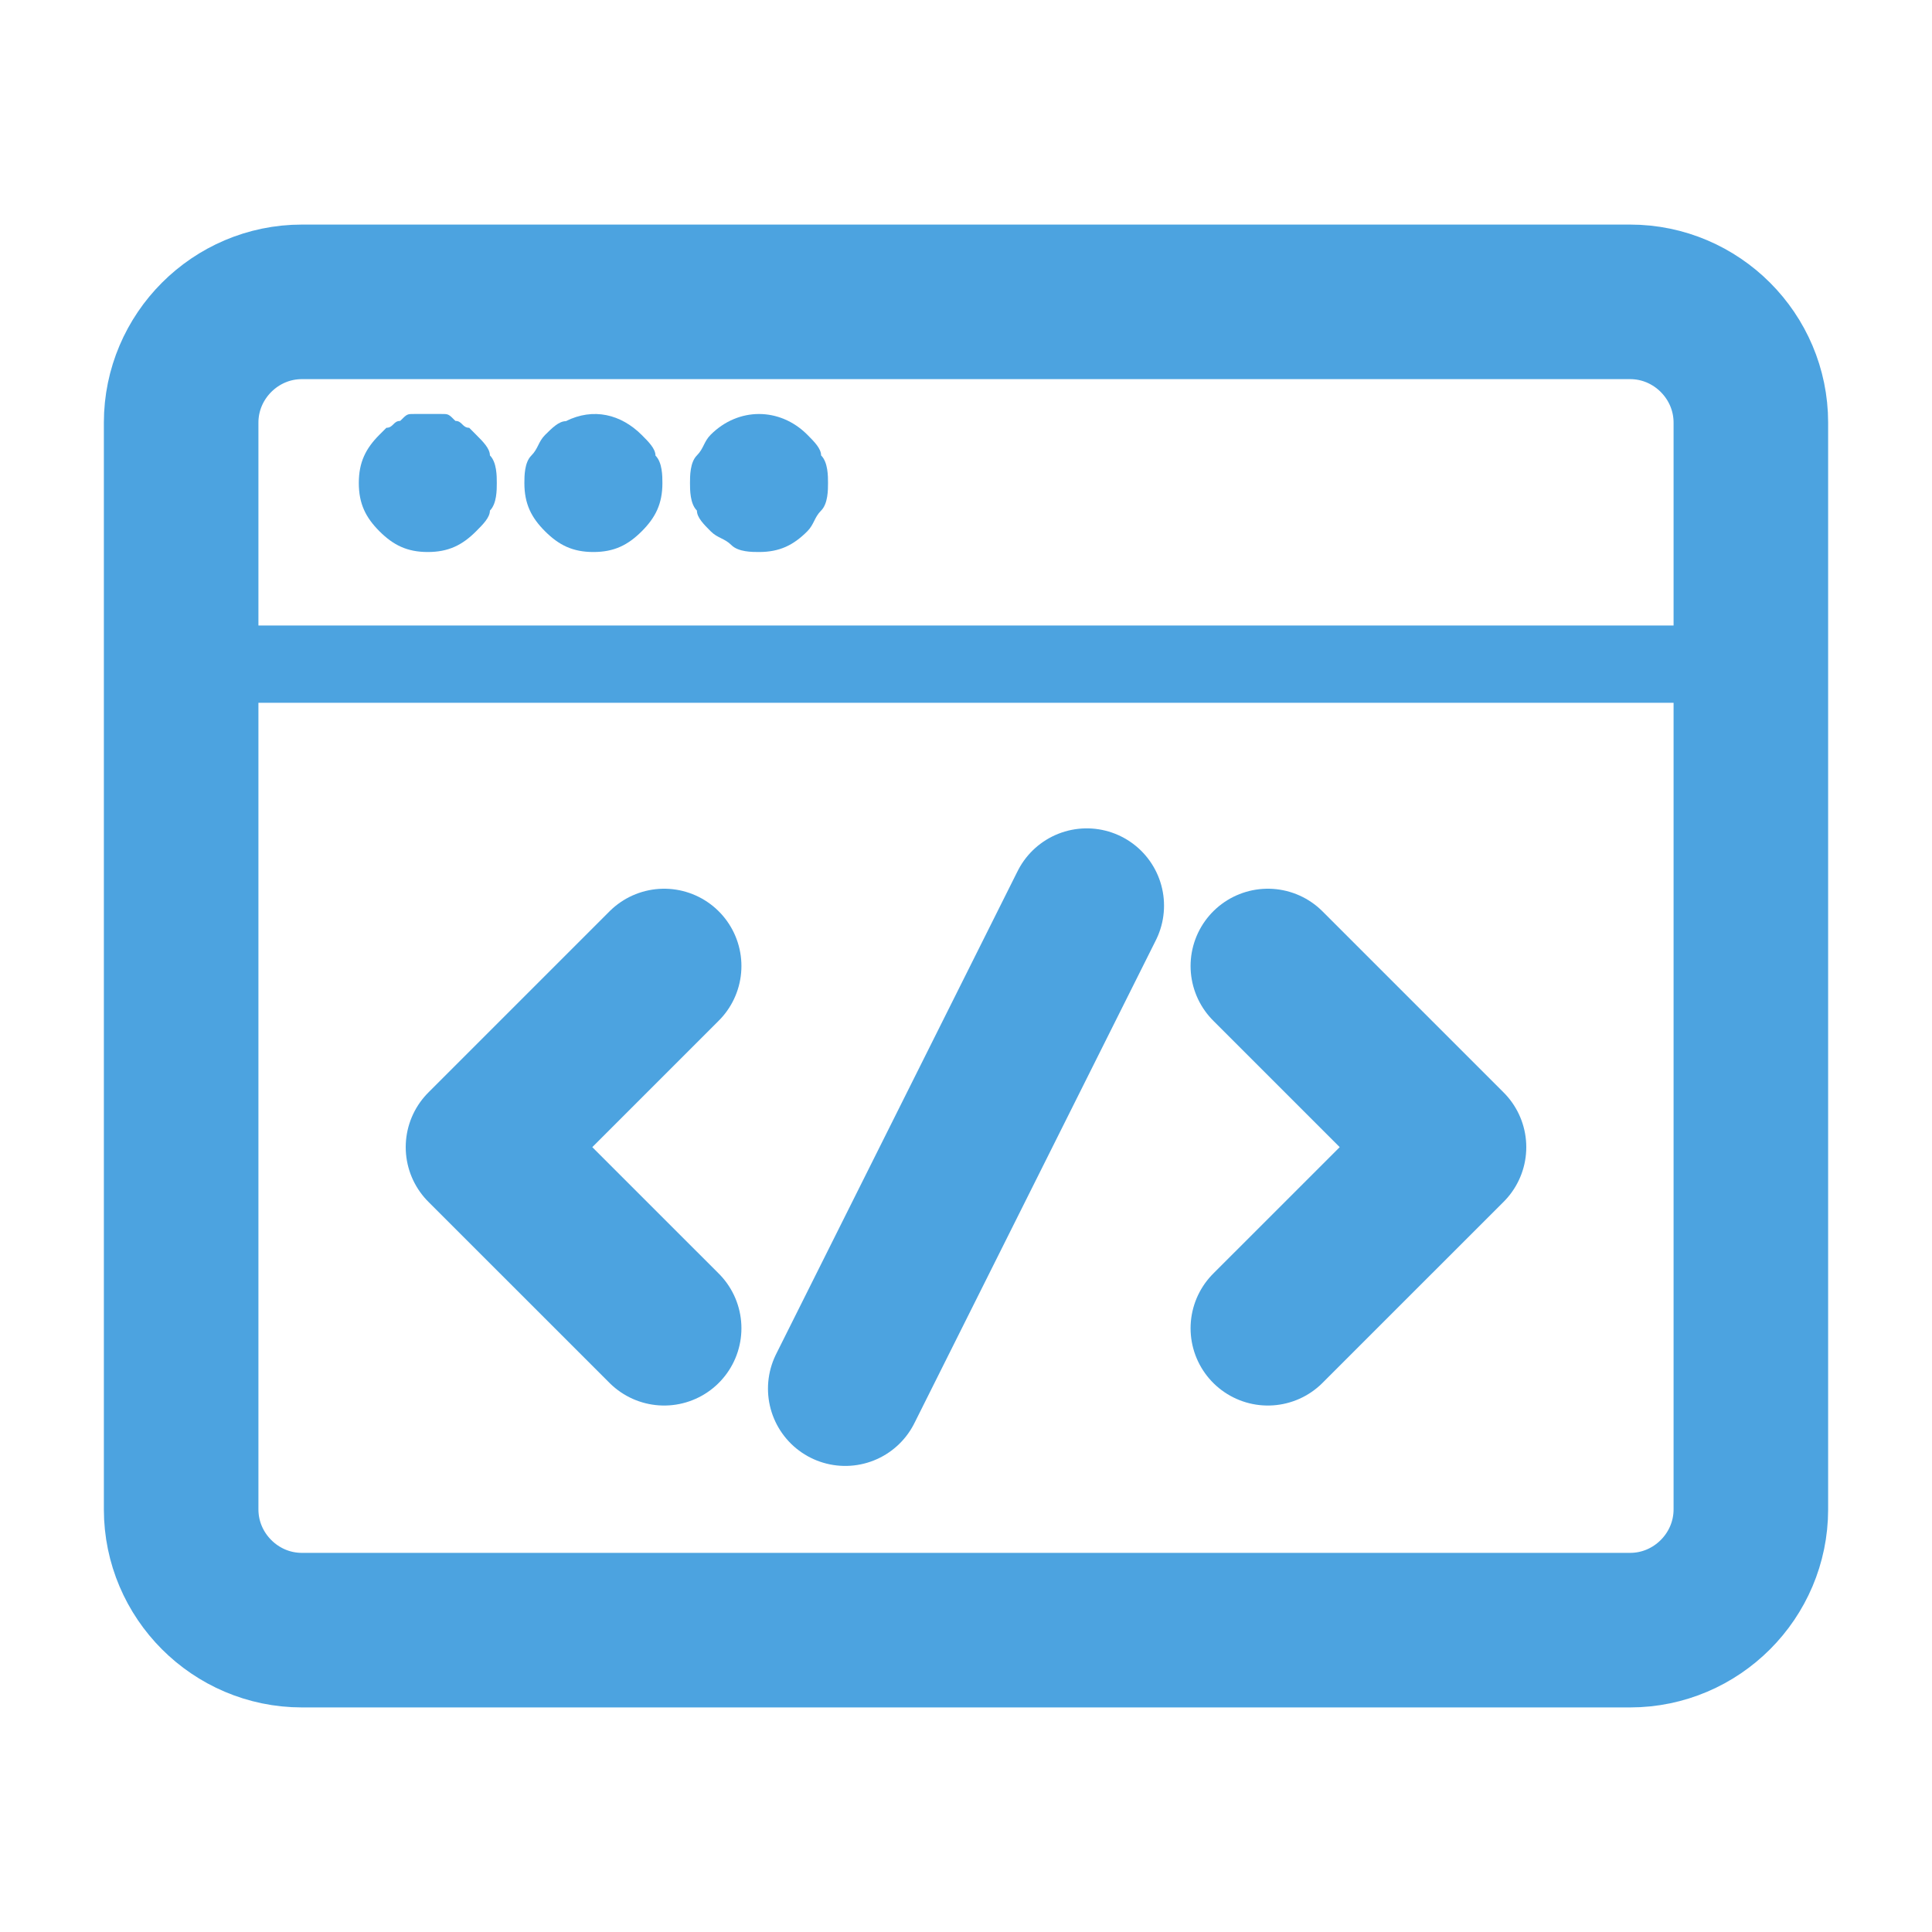
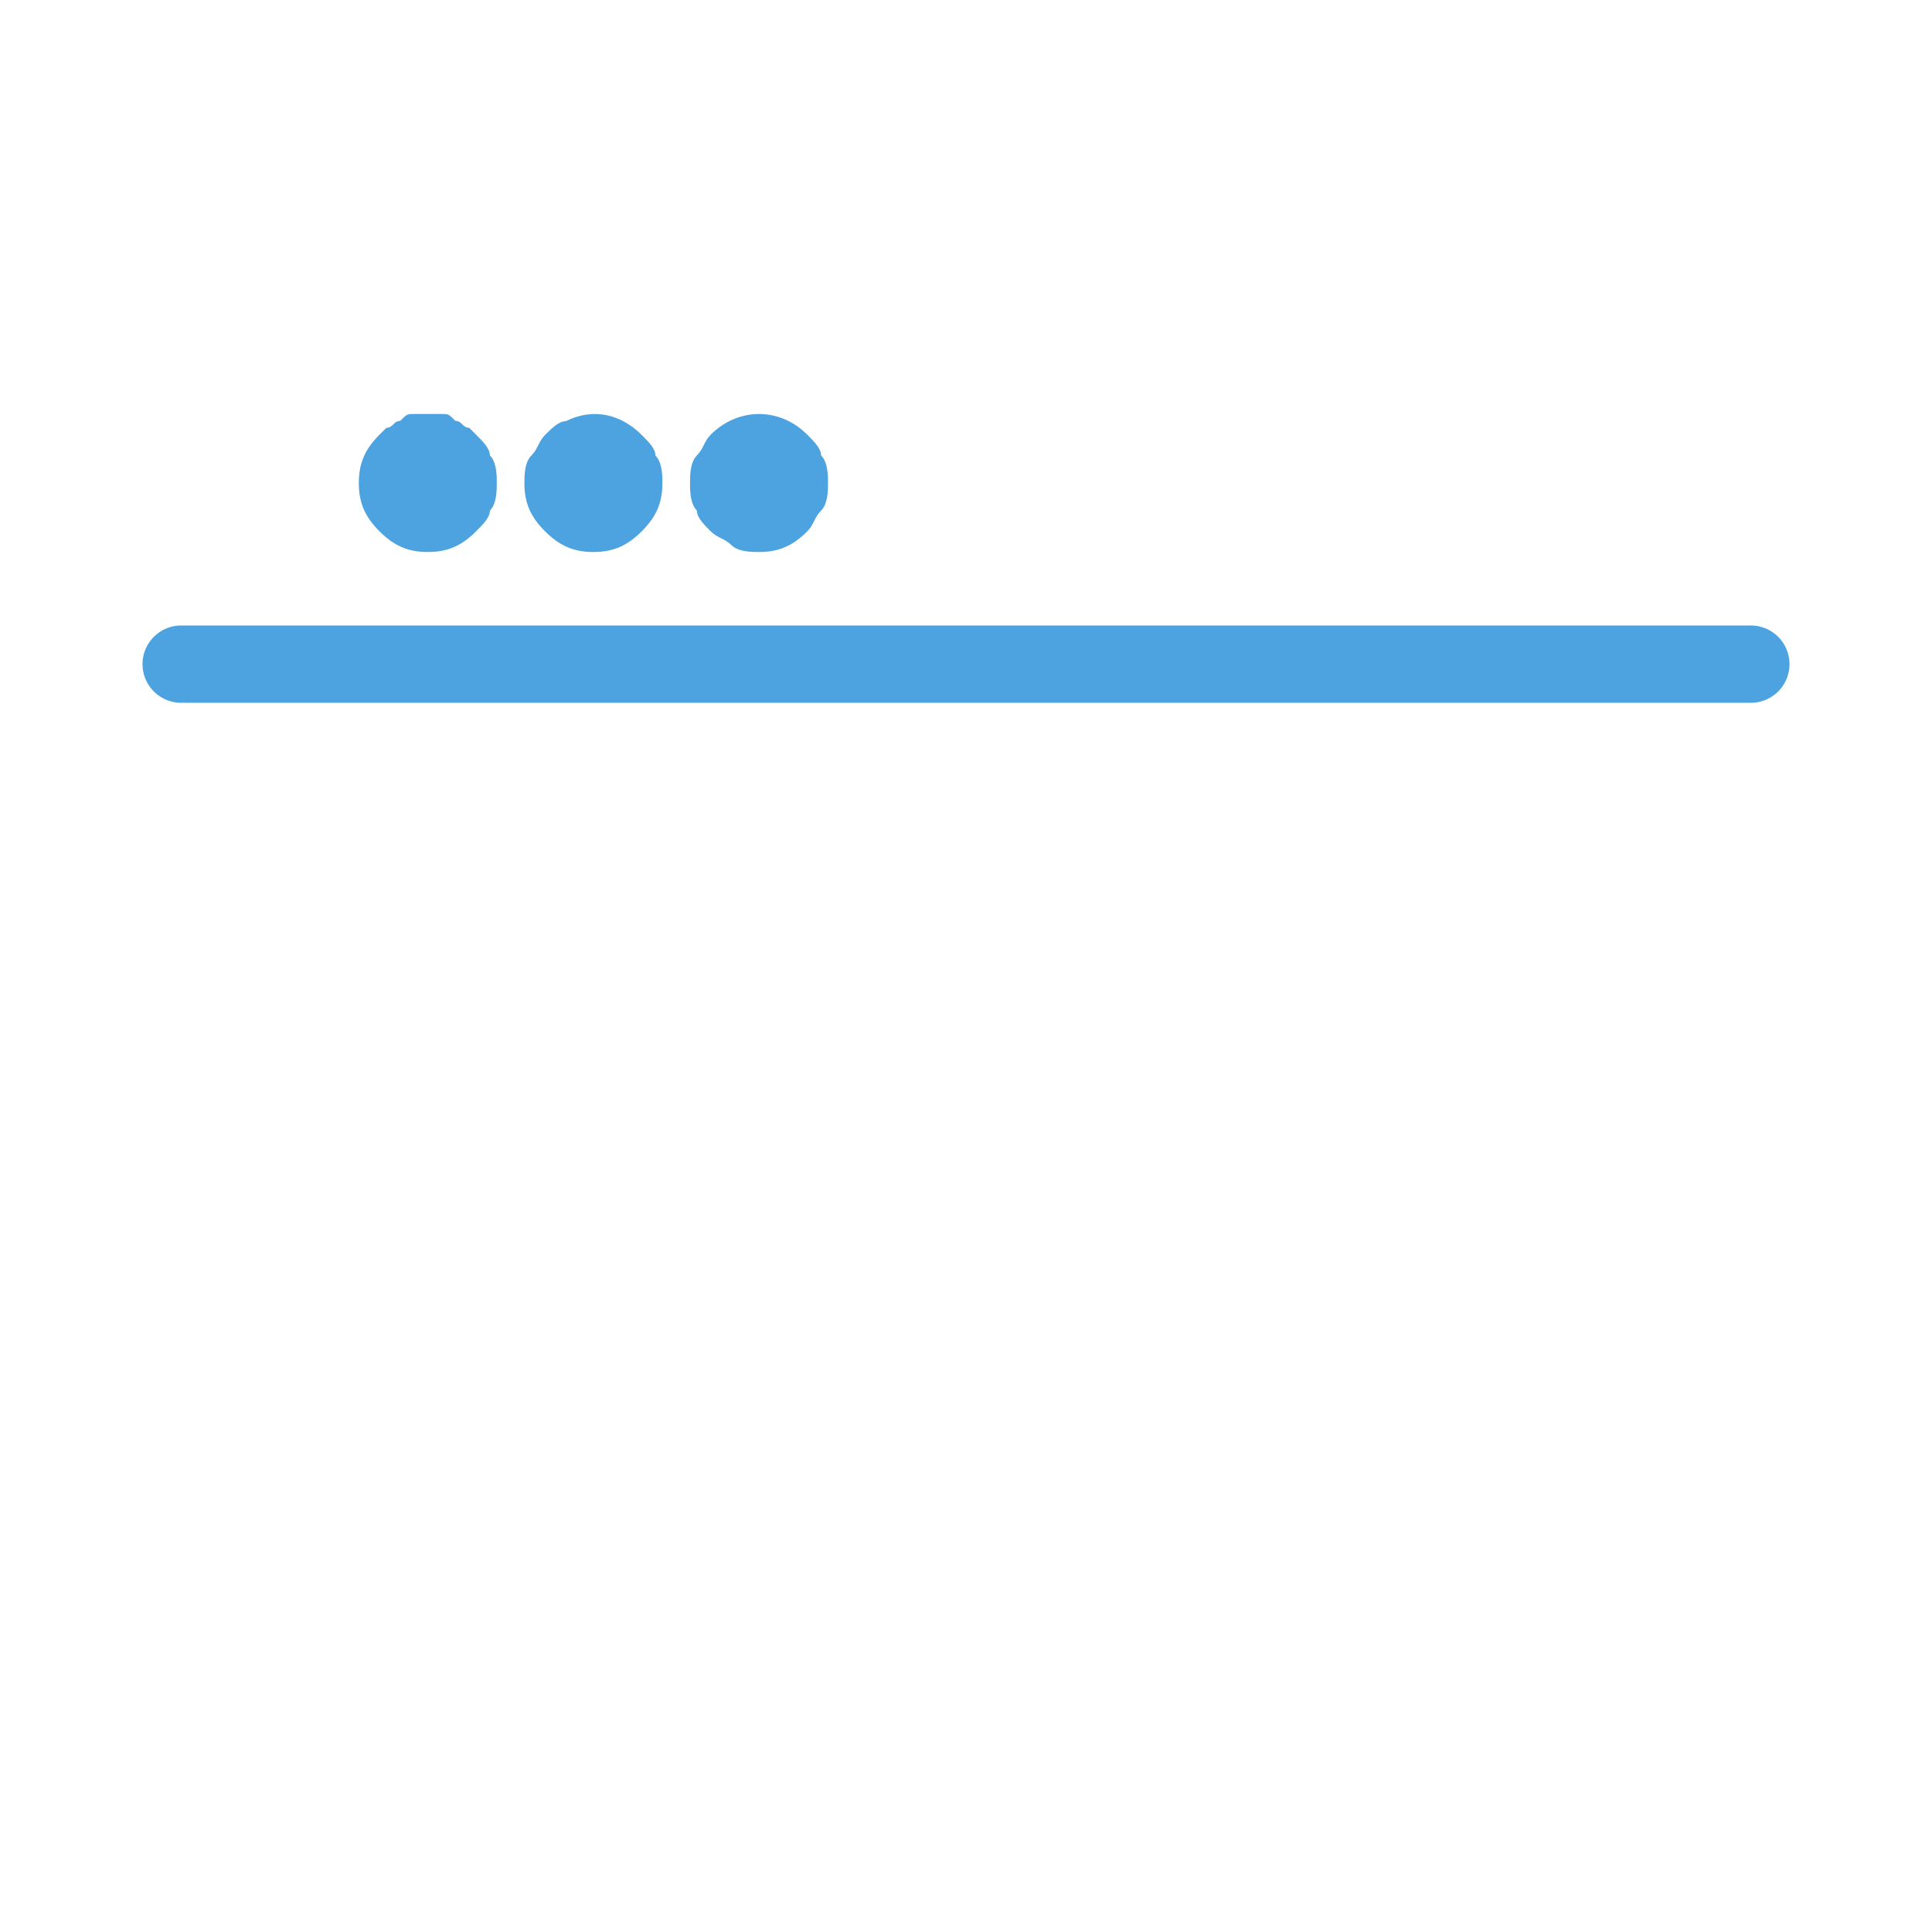
<svg xmlns="http://www.w3.org/2000/svg" width="50" height="50" viewBox="0 0 50 50" fill="none">
  <path d="M4.688 17.188H45.312" stroke="#4CA3E0" stroke-width="2" stroke-miterlimit="10" stroke-linecap="round" stroke-linejoin="round" />
  <path d="M11.071 14.286C10.536 14.286 10.179 14.107 9.821 13.75C9.464 13.393 9.286 13.036 9.286 12.5C9.286 11.964 9.464 11.607 9.821 11.25L10 11.071C10.179 11.071 10.179 10.893 10.357 10.893C10.536 10.714 10.536 10.714 10.714 10.714C10.893 10.714 11.25 10.714 11.429 10.714C11.607 10.714 11.607 10.714 11.786 10.893C11.964 10.893 11.964 11.071 12.143 11.071L12.321 11.25C12.5 11.429 12.679 11.607 12.679 11.786C12.857 11.964 12.857 12.321 12.857 12.5C12.857 12.679 12.857 13.036 12.679 13.214C12.679 13.393 12.5 13.571 12.321 13.75C11.964 14.107 11.607 14.286 11.071 14.286Z" fill="#4CA3E0" />
  <path d="M15.357 14.286C14.821 14.286 14.464 14.107 14.107 13.751C13.75 13.395 13.571 13.038 13.571 12.504C13.571 12.325 13.571 11.969 13.75 11.791C13.929 11.613 13.929 11.434 14.107 11.256C14.286 11.078 14.464 10.9 14.643 10.9C15.357 10.543 16.071 10.722 16.607 11.256C16.786 11.434 16.964 11.613 16.964 11.791C17.143 11.969 17.143 12.325 17.143 12.504C17.143 13.038 16.964 13.395 16.607 13.751C16.25 14.107 15.893 14.286 15.357 14.286Z" fill="#4CA3E0" />
  <path d="M19.643 14.286C19.464 14.286 19.107 14.286 18.929 14.107C18.75 13.929 18.571 13.929 18.393 13.75C18.214 13.571 18.036 13.393 18.036 13.214C17.857 13.036 17.857 12.679 17.857 12.5C17.857 12.321 17.857 11.964 18.036 11.786C18.214 11.607 18.214 11.429 18.393 11.25C19.107 10.536 20.179 10.536 20.893 11.25C21.071 11.429 21.25 11.607 21.25 11.786C21.429 11.964 21.429 12.321 21.429 12.5C21.429 12.679 21.429 13.036 21.25 13.214C21.071 13.393 21.071 13.571 20.893 13.75C20.536 14.107 20.179 14.286 19.643 14.286Z" fill="#4CA3E0" />
-   <path d="M42.188 7.812H7.812C6.094 7.812 4.688 9.219 4.688 10.938V39.062C4.688 40.781 6.094 42.188 7.812 42.188H42.188C43.906 42.188 45.312 40.781 45.312 39.062V10.938C45.312 9.219 43.906 7.812 42.188 7.812Z" stroke="#4CA3E0" stroke-width="4" stroke-miterlimit="10" stroke-linecap="round" stroke-linejoin="round" />
-   <path d="M17.188 25L12.5 29.688L17.188 34.375" stroke="#4CA3E0" stroke-width="4" stroke-miterlimit="10" stroke-linecap="round" stroke-linejoin="round" />
-   <path d="M32.812 25L37.5 29.688L32.812 34.375" stroke="#4CA3E0" stroke-width="4" stroke-miterlimit="10" stroke-linecap="round" stroke-linejoin="round" />
-   <path d="M28.125 23.438L21.875 35.938" stroke="#4CA3E0" stroke-width="4" stroke-miterlimit="10" stroke-linecap="round" stroke-linejoin="round" />
</svg>